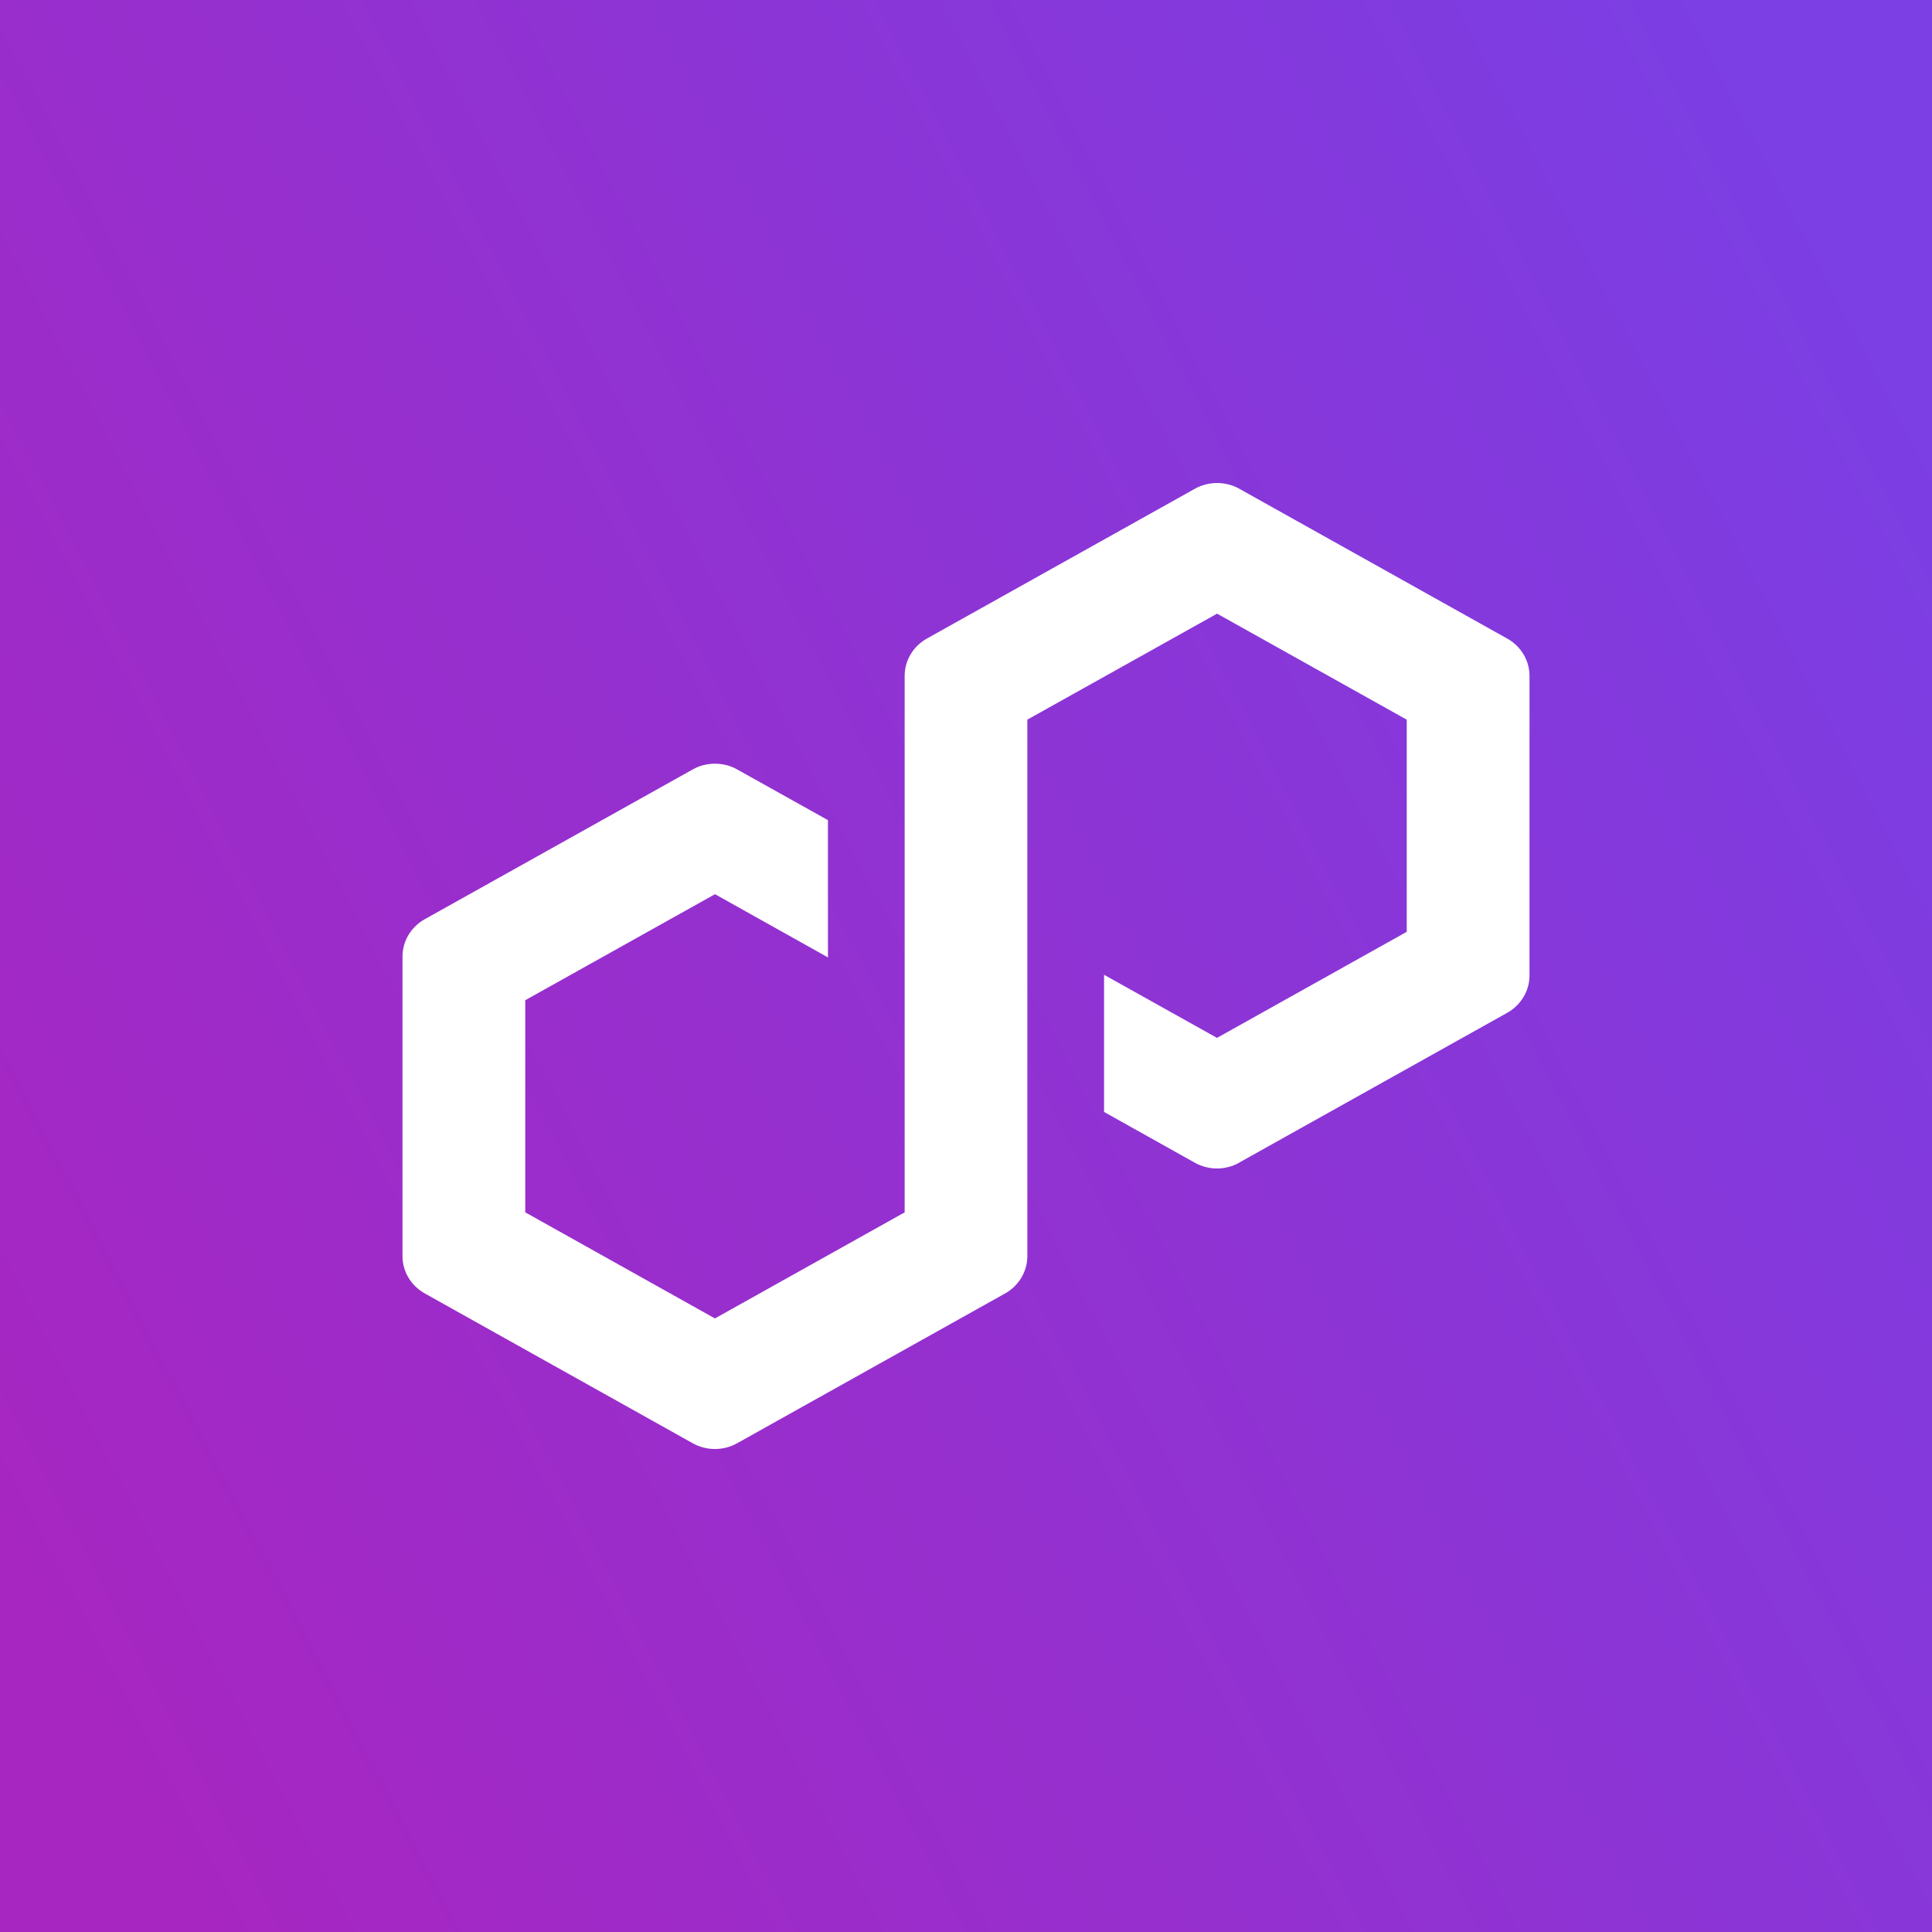
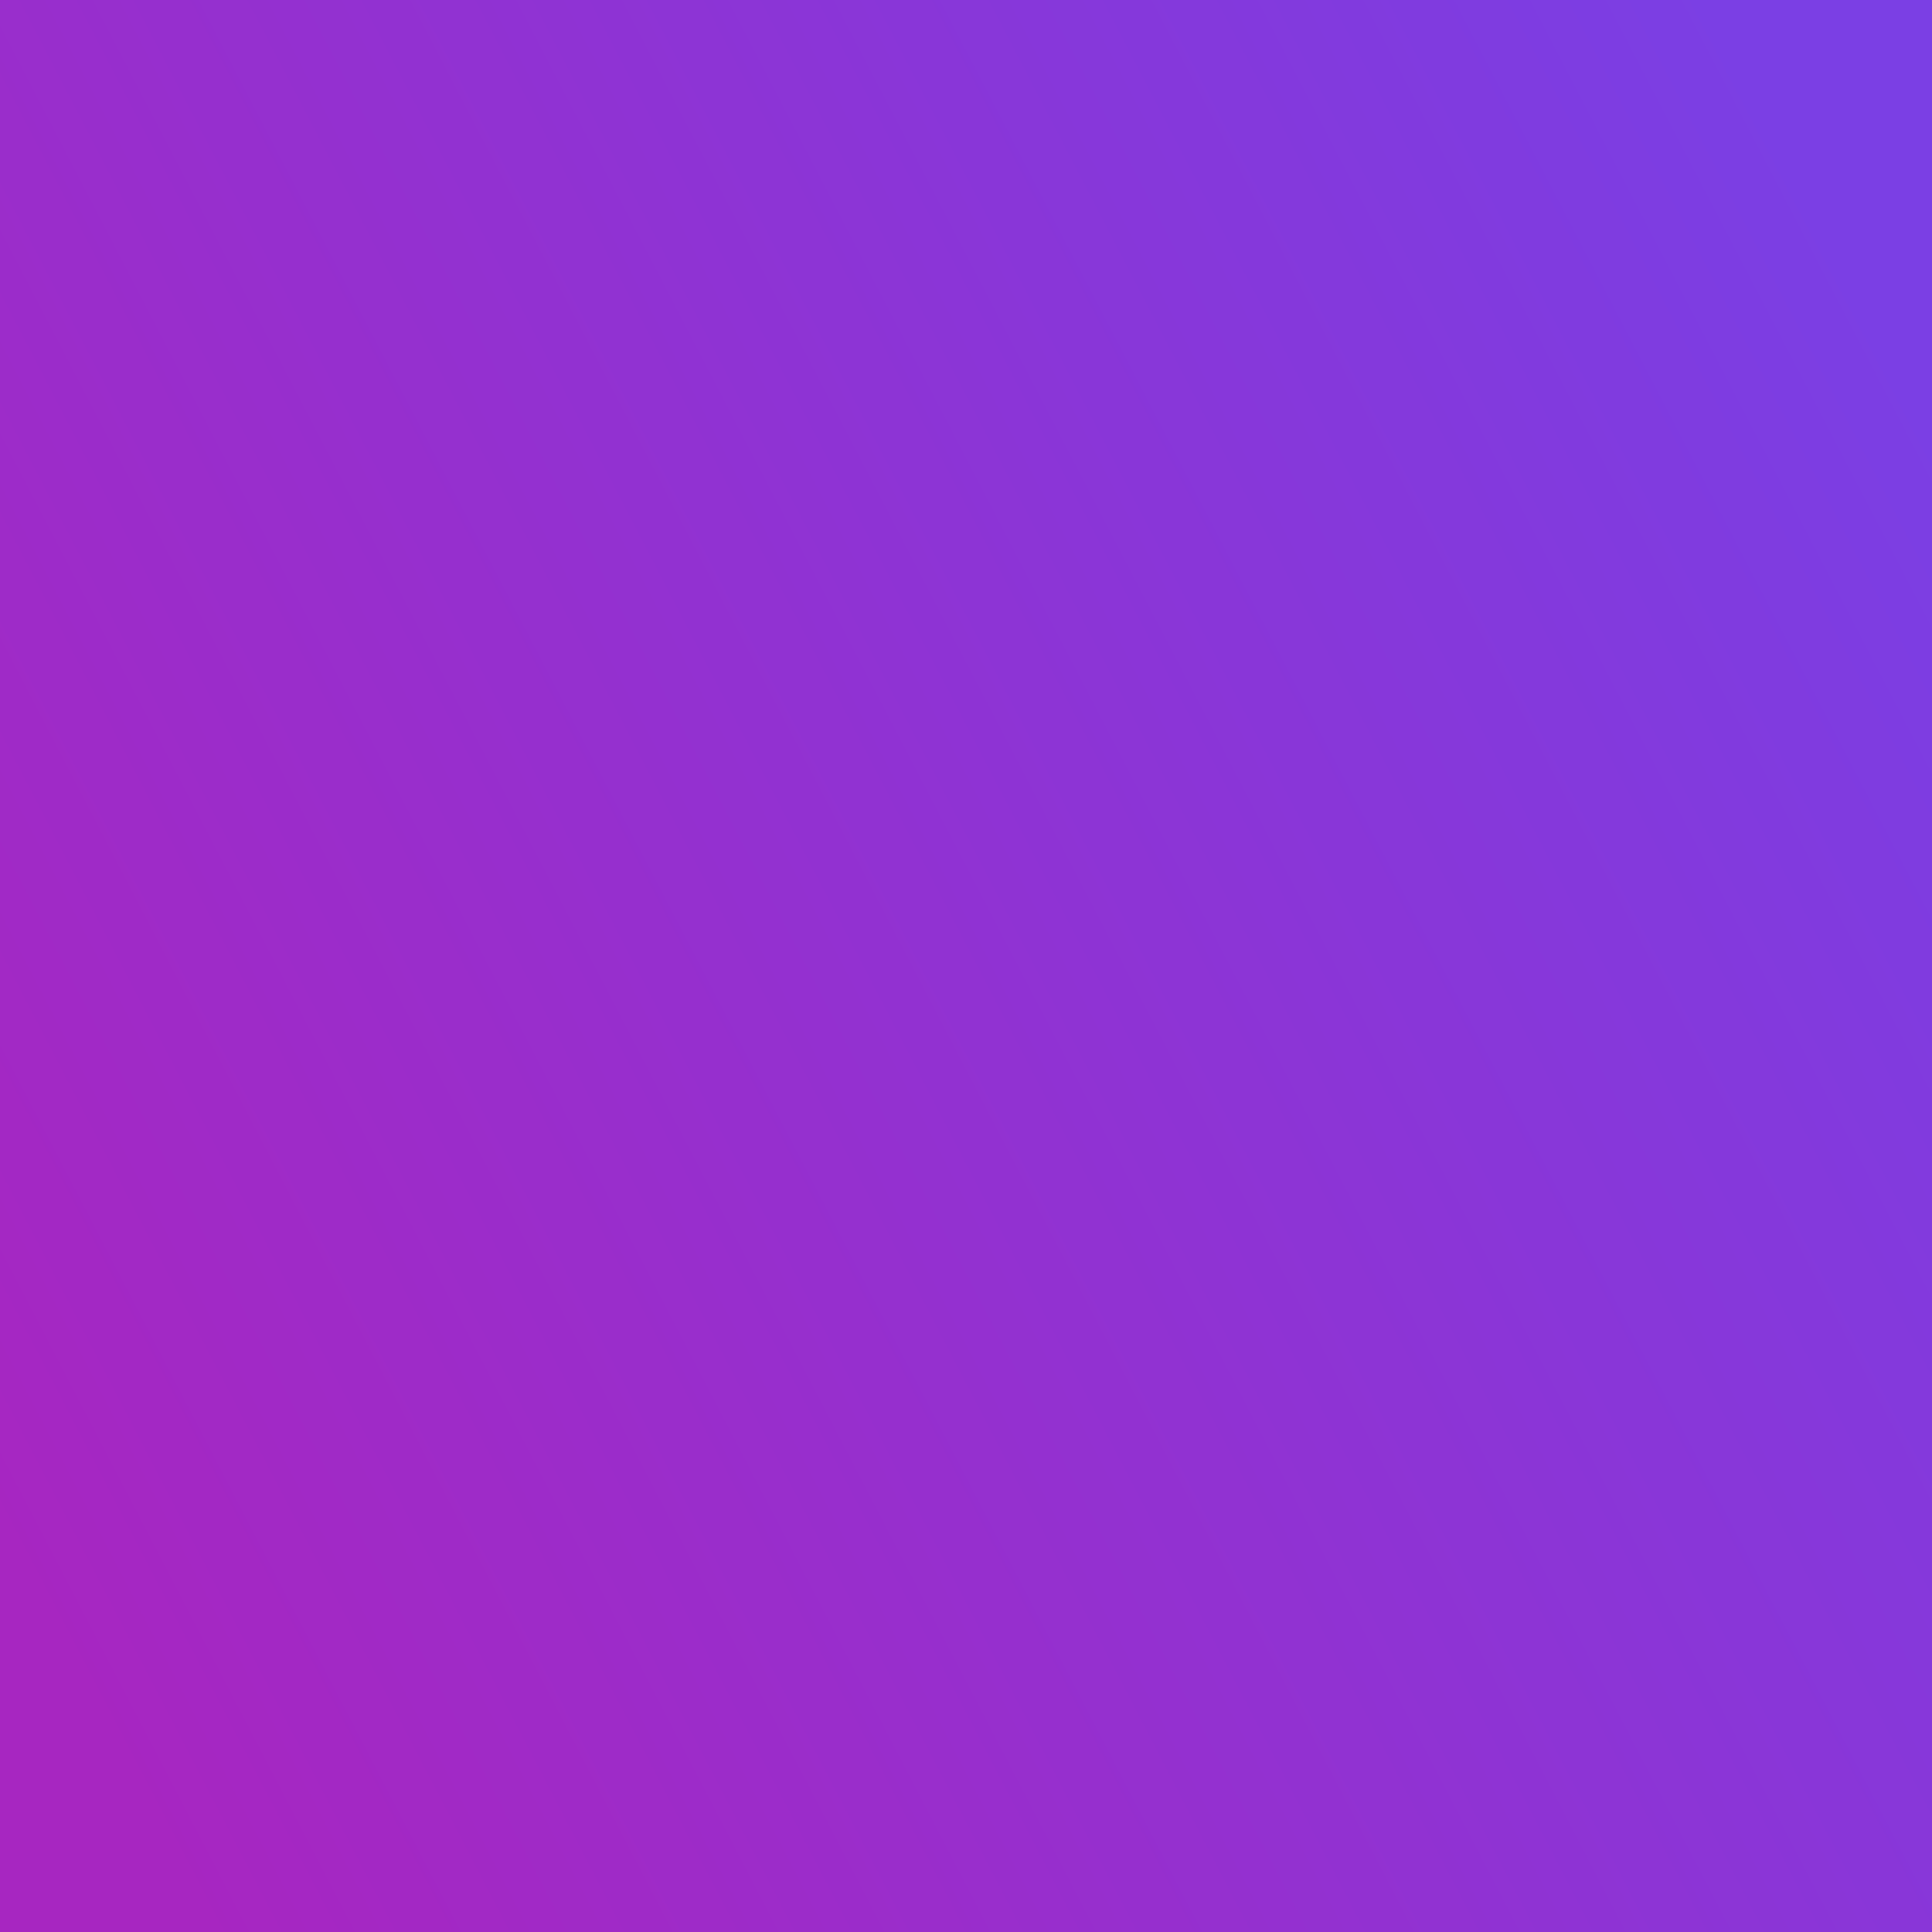
<svg xmlns="http://www.w3.org/2000/svg" width="24" height="24" viewBox="0 0 24 24" fill="none">
  <rect x="0" y="0" width="24" height="24" fill="#333333" stroke="none" />
  <rect width="24" height="24" fill="url(#paint0_linear_11930_33685)" />
-   <path d="M15.394 14.442L18.724 12.581C18.894 12.485 19 12.309 19 12.119V8.395C19 8.205 18.894 8.028 18.724 7.933L15.394 6.071C15.224 5.976 15.013 5.977 14.844 6.071L11.513 7.933C11.344 8.028 11.238 8.204 11.238 8.395V15.061L11.185 15.09L8.881 16.378L6.525 15.06V12.425L6.577 12.396L8.882 11.108L10.285 11.893V10.188L9.157 9.558C9.074 9.511 8.979 9.487 8.882 9.487C8.784 9.487 8.689 9.511 8.606 9.558L5.276 11.419C5.106 11.514 5 11.691 5 11.881V15.605C5 15.795 5.106 15.972 5.276 16.067L8.606 17.929C8.776 18.024 8.987 18.024 9.156 17.929L12.487 16.067C12.656 15.972 12.762 15.795 12.762 15.605V8.939L12.815 8.91L15.119 7.623L17.475 8.94V11.575L17.422 11.605L15.118 12.893L13.715 12.109V13.813L14.843 14.444C15.013 14.539 15.223 14.539 15.393 14.444L15.394 14.442Z" fill="white" />
  <defs>
    <linearGradient id="paint0_linear_11930_33685" x1="0.253" y1="19.788" x2="24.966" y2="6.946" gradientUnits="userSpaceOnUse">
      <stop stop-color="#A726C1" />
      <stop offset="0.88" stop-color="#803BDF" />
      <stop offset="1" stop-color="#7B3FE4" />
    </linearGradient>
  </defs>
</svg>